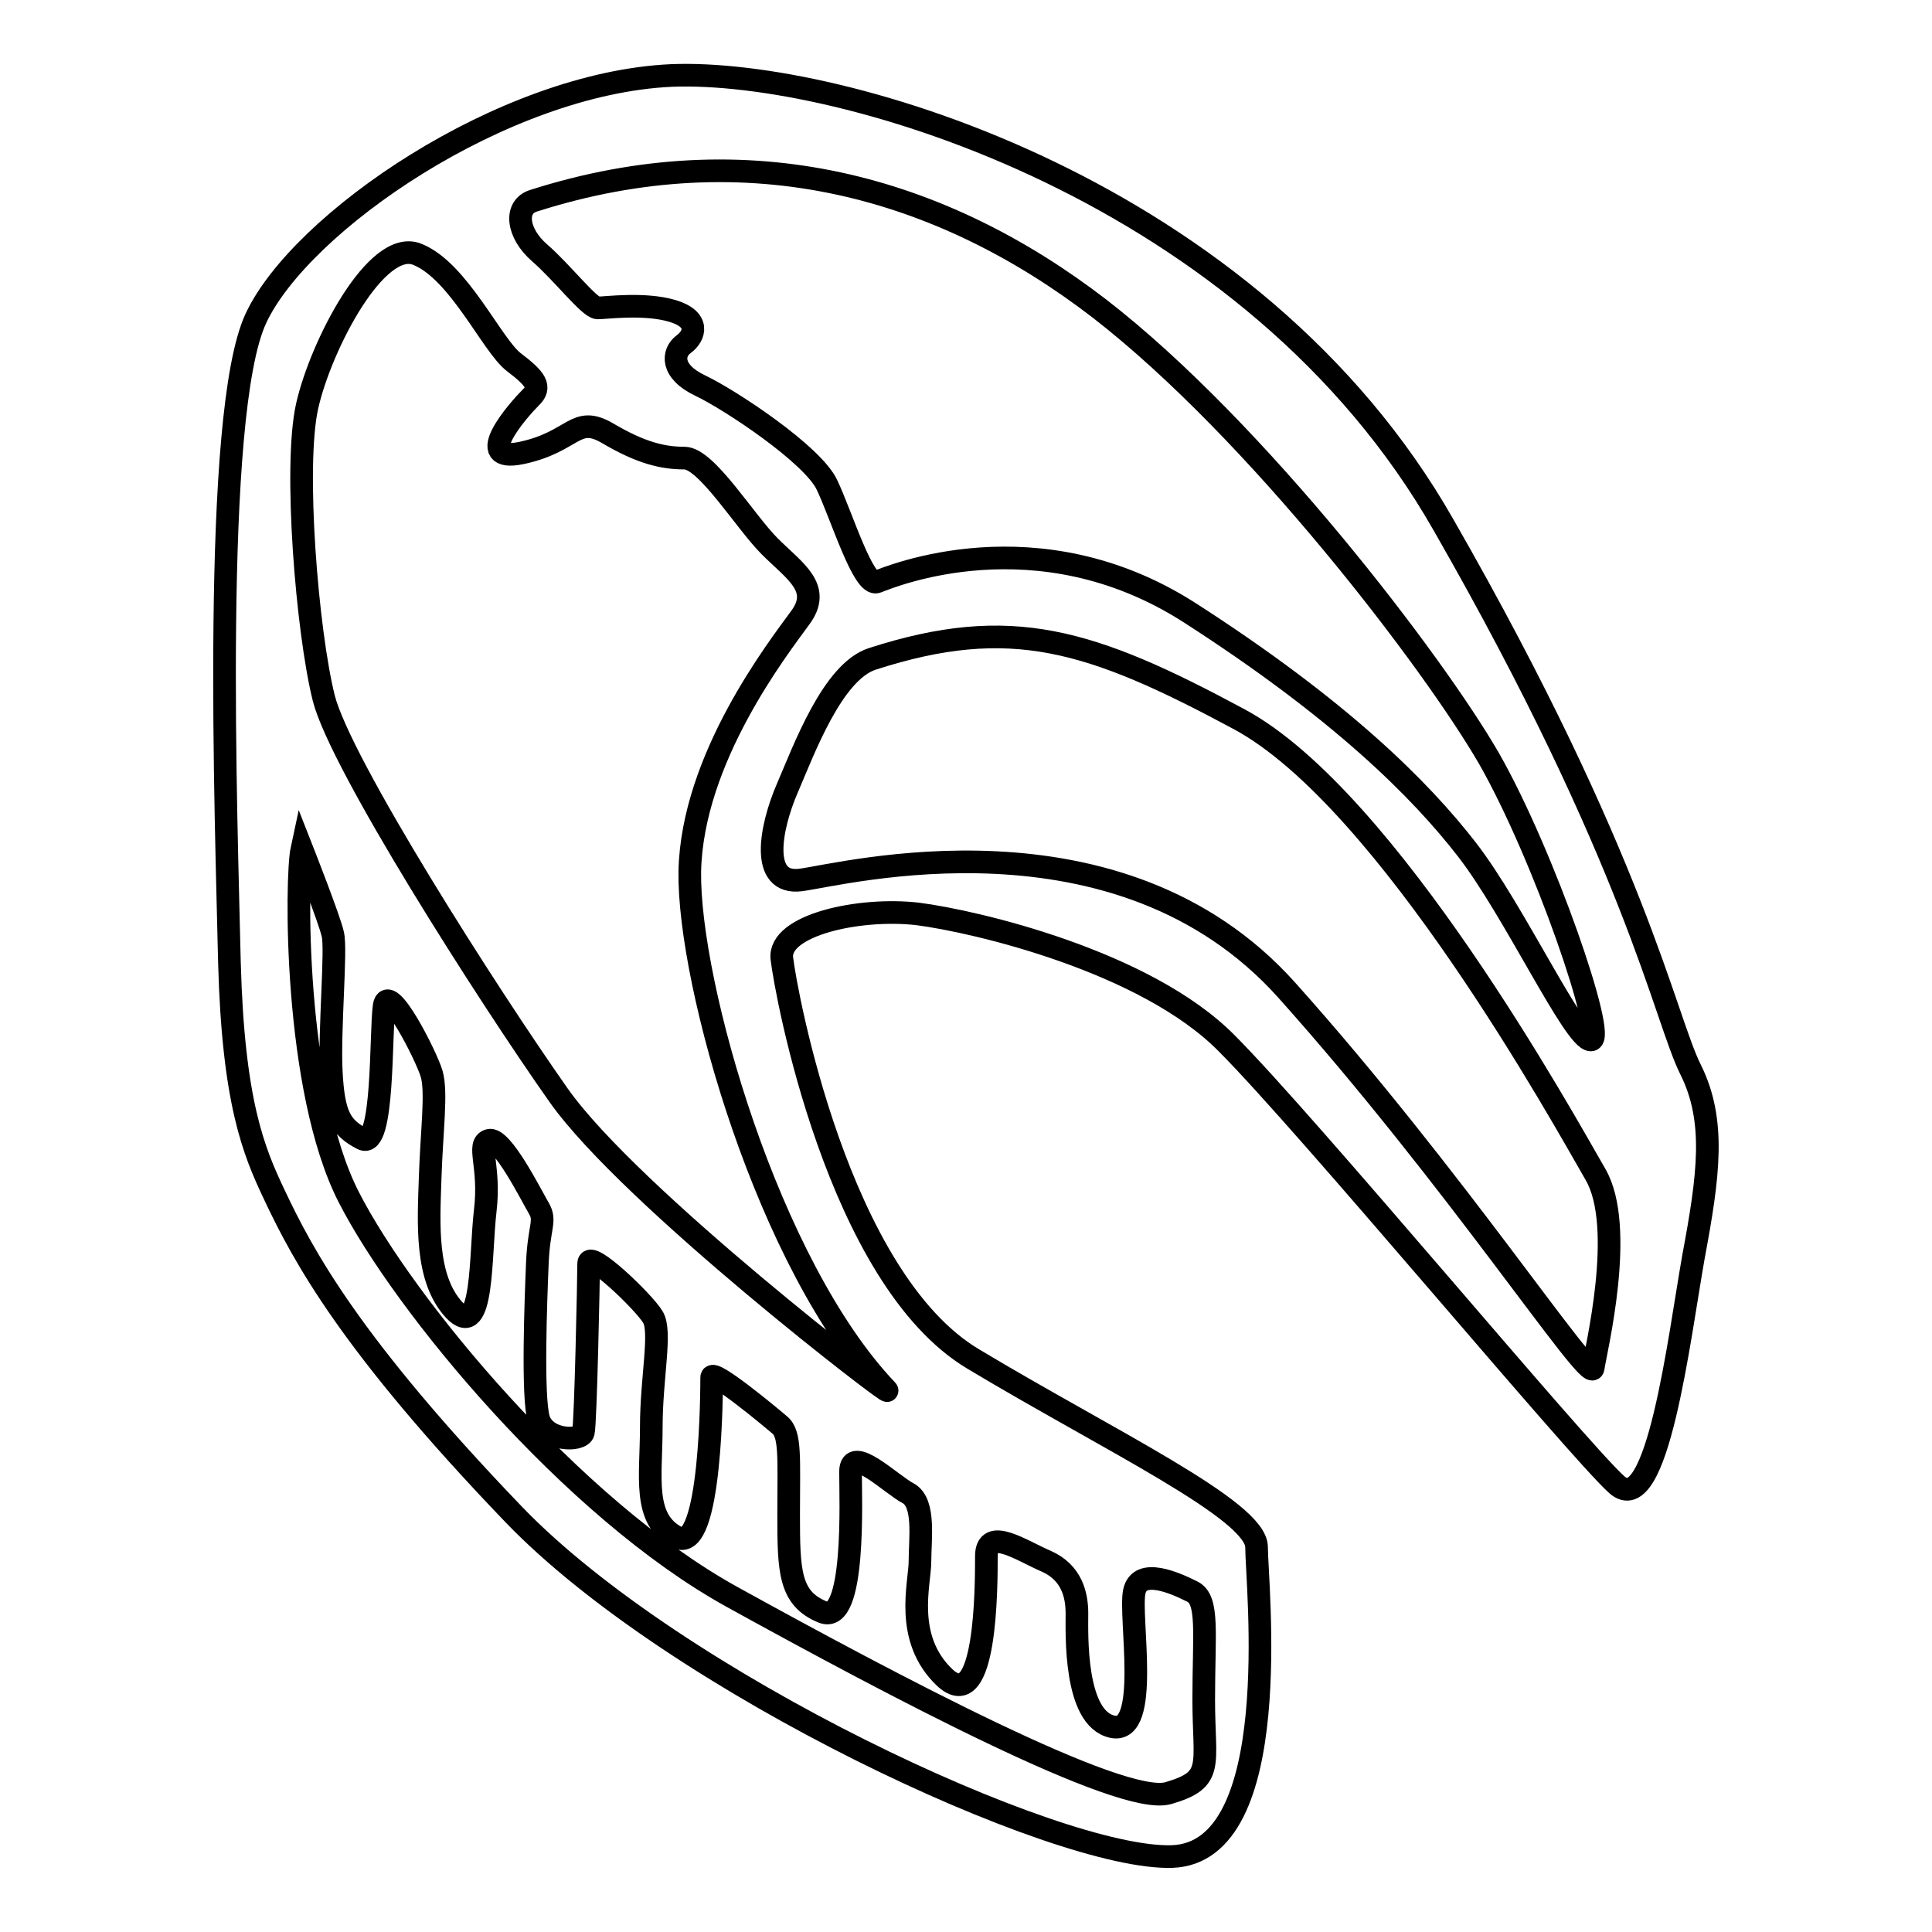
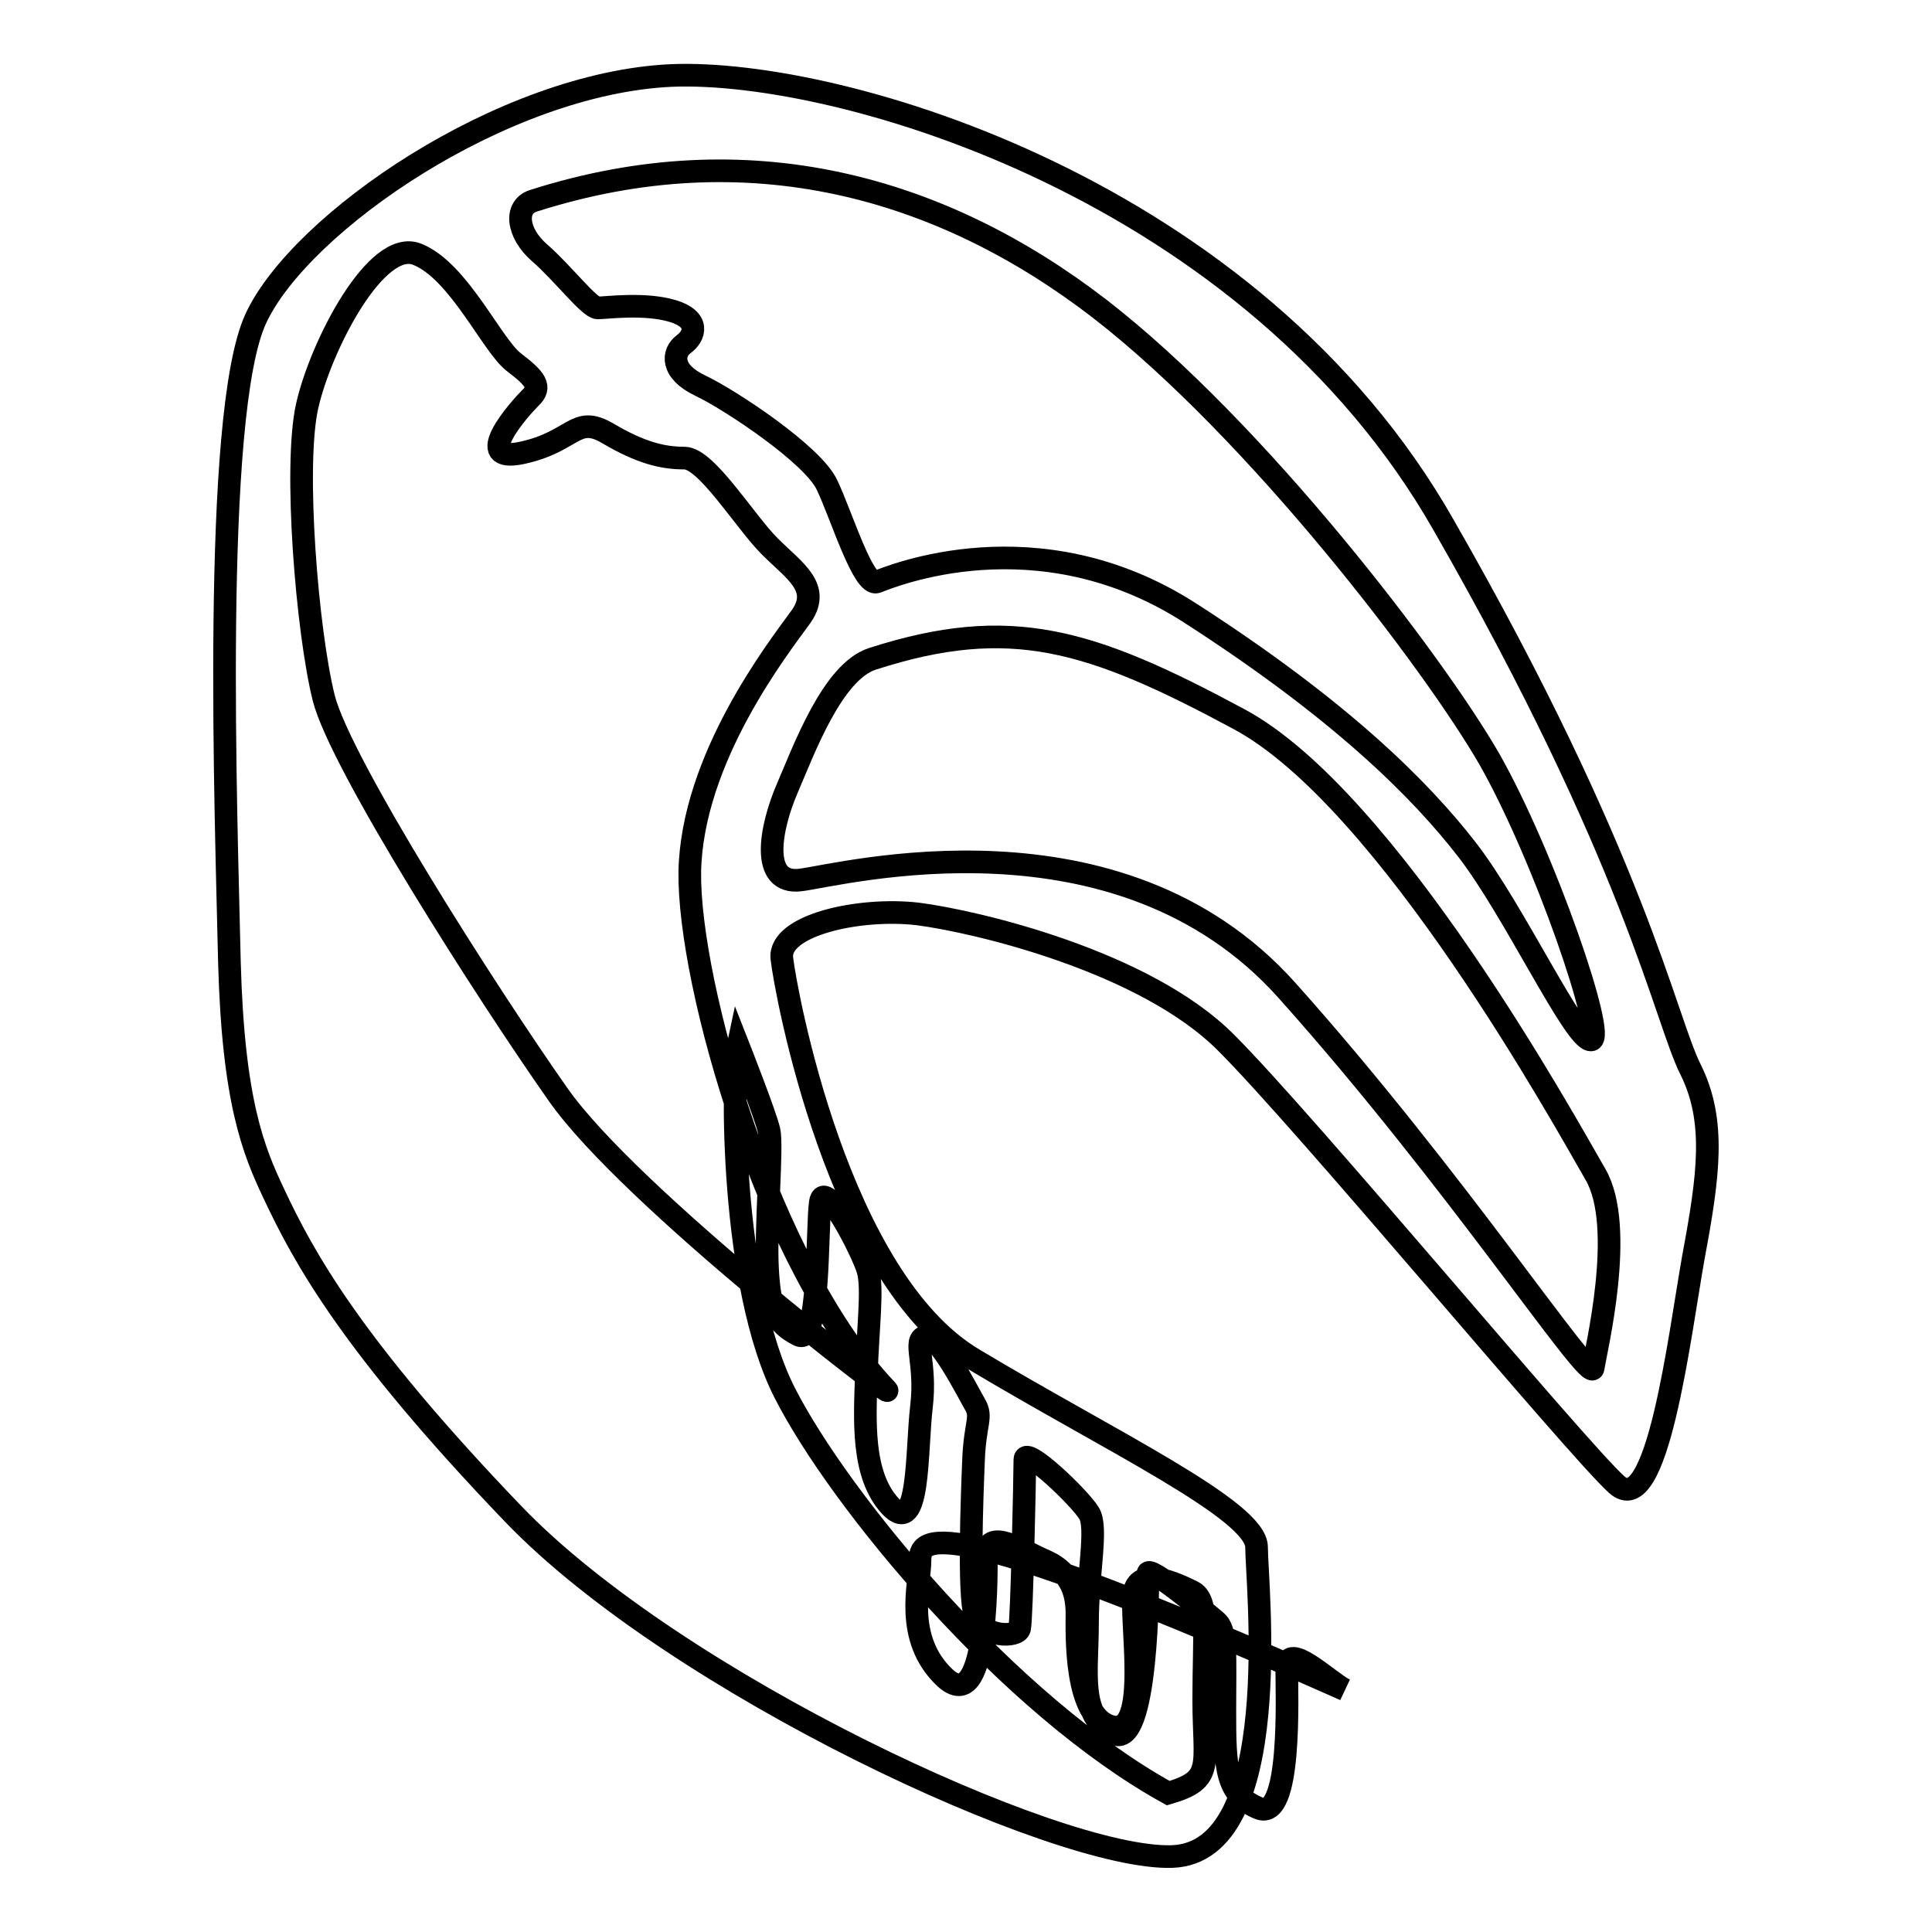
<svg xmlns="http://www.w3.org/2000/svg" version="1.1" x="0px" y="0px" viewBox="0 0 256 256" enable-background="new 0 0 256 256" xml:space="preserve">
  <g>
    <g>
      <g>
-         <path stroke-width="3" fill-opacity="0" stroke="#000000" d="M224,141.7c-3.4-6.8-7.3-27.8-32.7-72.1C166,25.1,111.4,9.1,89,10c-22.4,1-49.2,19.5-55.1,32.2C28,54.9,30,109,30.4,127.5c0.5,18.5,3.2,25,5.9,30.7c3.9,8.3,10.2,20,31.7,42.4c21.5,22.4,72.1,45.9,87.3,45.4c15.1-0.5,11.2-36.1,11.2-41c0-4.9-19.5-14.1-37.5-24.9c-18-10.7-24.9-48.7-25.4-53.1c-0.5-4.4,10.2-6.8,18-5.9c7.8,1,30.2,6.3,40.9,17.1c10.7,10.7,46.3,53.6,51.7,58.5c5.4,4.9,8.3-19.5,10.2-30.2C226.4,155.8,227.4,148.5,224,141.7z M70.7,26.6c28.5-9.1,54.1-1.8,75,14.3c20.8,16.1,44.2,46.8,51.6,59.6c7.3,12.8,15.7,37.3,13.5,37.3s-10.2-17.2-16.4-25.2c-6.2-8-16.8-18.6-36.9-31.5c-20.1-12.8-39.5-4.7-41.3-4s-4.7-8.8-6.6-12.8c-1.8-4-12.8-11.3-16.8-13.2s-3.7-4.4-2.2-5.5c1.5-1.1,2.2-3.3-1.5-4.4c-3.7-1.1-8.8-0.4-9.9-0.4s-4.7-4.7-7.7-7.3S68.1,27.4,70.7,26.6z M121.9,206.9c0,2.9-2.2,10.2,3.3,15.4c5.5,5.1,5.5-12.1,5.5-16.1c0-4,4.7-0.7,8,0.7c3.3,1.5,4,4.4,4,6.9c0,2.6-0.4,13.9,4.7,15c5.1,1.1,2.2-14.6,2.9-17.9c0.7-3.3,5.5-1.1,7.7,0c2.2,1.1,1.5,5.5,1.5,14.3c0,8.8,1.5,10.6-4.7,12.4s-36.6-14.3-57.8-26c-21.2-11.7-43.5-38.7-50.8-53c-7.3-14.3-7-42.4-6.2-46.1c0,0,3.7,9.4,4.1,11.3c0.5,2-0.5,12.7-0.2,18.3s1.2,7.3,4.1,8.8c2.9,1.5,2.4-14.1,2.9-17.6c0.5-3.4,5.6,6.6,6.3,9c0.7,2.4,0,7.6-0.2,13.7c-0.2,6.1-0.7,13.4,3.2,17.6c3.9,4.1,3.4-7.3,4.1-13.2c0.7-5.9-1.2-8.8,0.5-9.3c1.7-0.5,5.6,7.3,6.6,9c1,1.7,0,2.4-0.2,7.3c-0.2,4.9-0.7,17.8,0.2,20.7c1,2.9,5.6,2.9,5.9,1.7s0.7-20.5,0.7-22.4c0-1.9,7.3,5.1,8.5,7.1c1.2,1.9-0.2,8-0.2,14.6c0,6.6-1.2,12.2,3.4,14.6c4.6,2.4,4.6-20,4.6-21.2c0-1.2,7.6,5.1,9,6.3c1.5,1.2,1.2,4.4,1.2,11.9s0.1,11.1,4.5,12.9c4.4,1.8,3.7-15,3.7-18.6c0-3.7,5.5,1.8,7.7,2.9C122.6,199.2,121.9,203.9,121.9,206.9z M117.5,184.2c1.5,1.6-34-25.6-43.5-39.1c-9.5-13.5-28.9-43.9-31.1-52.6c-2.2-8.8-4-30.7-2.2-38.7c1.8-8,9.2-22.3,14.6-20.1c5.5,2.2,9.9,12.1,12.8,14.3c2.9,2.2,3.7,3.3,2.2,4.7c-1.5,1.5-8,8.8-1.1,7.3c6.9-1.5,7-5.1,11.3-2.6c4.4,2.6,7.3,3.3,10.2,3.3c2.9,0,8,8.4,11.3,11.7c3.3,3.3,7,5.5,4,9.5c-2.9,4-14.3,18.6-14.6,33.6C91.2,130.4,101.8,167.7,117.5,184.2z M211.1,181.3c-0.4,2.2-18.3-25.2-40.6-50.1c-22.3-24.9-58.9-15.3-64.4-14.6c-5.5,0.7-4-7-1.8-12.1c2.2-5.1,6-15.5,11.3-17.2c18.3-5.9,28.9-2.6,48.6,8c19.7,10.6,43.2,53.4,47.2,60.3C215.5,162.6,211.4,179.1,211.1,181.3z" />
+         <path stroke-width="3" fill-opacity="0" stroke="#000000" d="M224,141.7c-3.4-6.8-7.3-27.8-32.7-72.1C166,25.1,111.4,9.1,89,10c-22.4,1-49.2,19.5-55.1,32.2C28,54.9,30,109,30.4,127.5c0.5,18.5,3.2,25,5.9,30.7c3.9,8.3,10.2,20,31.7,42.4c21.5,22.4,72.1,45.9,87.3,45.4c15.1-0.5,11.2-36.1,11.2-41c0-4.9-19.5-14.1-37.5-24.9c-18-10.7-24.9-48.7-25.4-53.1c-0.5-4.4,10.2-6.8,18-5.9c7.8,1,30.2,6.3,40.9,17.1c10.7,10.7,46.3,53.6,51.7,58.5c5.4,4.9,8.3-19.5,10.2-30.2C226.4,155.8,227.4,148.5,224,141.7z M70.7,26.6c28.5-9.1,54.1-1.8,75,14.3c20.8,16.1,44.2,46.8,51.6,59.6c7.3,12.8,15.7,37.3,13.5,37.3s-10.2-17.2-16.4-25.2c-6.2-8-16.8-18.6-36.9-31.5c-20.1-12.8-39.5-4.7-41.3-4s-4.7-8.8-6.6-12.8c-1.8-4-12.8-11.3-16.8-13.2s-3.7-4.4-2.2-5.5c1.5-1.1,2.2-3.3-1.5-4.4c-3.7-1.1-8.8-0.4-9.9-0.4s-4.7-4.7-7.7-7.3S68.1,27.4,70.7,26.6z M121.9,206.9c0,2.9-2.2,10.2,3.3,15.4c5.5,5.1,5.5-12.1,5.5-16.1c0-4,4.7-0.7,8,0.7c3.3,1.5,4,4.4,4,6.9c0,2.6-0.4,13.9,4.7,15c5.1,1.1,2.2-14.6,2.9-17.9c0.7-3.3,5.5-1.1,7.7,0c2.2,1.1,1.5,5.5,1.5,14.3c0,8.8,1.5,10.6-4.7,12.4c-21.2-11.7-43.5-38.7-50.8-53c-7.3-14.3-7-42.4-6.2-46.1c0,0,3.7,9.4,4.1,11.3c0.5,2-0.5,12.7-0.2,18.3s1.2,7.3,4.1,8.8c2.9,1.5,2.4-14.1,2.9-17.6c0.5-3.4,5.6,6.6,6.3,9c0.7,2.4,0,7.6-0.2,13.7c-0.2,6.1-0.7,13.4,3.2,17.6c3.9,4.1,3.4-7.3,4.1-13.2c0.7-5.9-1.2-8.8,0.5-9.3c1.7-0.5,5.6,7.3,6.6,9c1,1.7,0,2.4-0.2,7.3c-0.2,4.9-0.7,17.8,0.2,20.7c1,2.9,5.6,2.9,5.9,1.7s0.7-20.5,0.7-22.4c0-1.9,7.3,5.1,8.5,7.1c1.2,1.9-0.2,8-0.2,14.6c0,6.6-1.2,12.2,3.4,14.6c4.6,2.4,4.6-20,4.6-21.2c0-1.2,7.6,5.1,9,6.3c1.5,1.2,1.2,4.4,1.2,11.9s0.1,11.1,4.5,12.9c4.4,1.8,3.7-15,3.7-18.6c0-3.7,5.5,1.8,7.7,2.9C122.6,199.2,121.9,203.9,121.9,206.9z M117.5,184.2c1.5,1.6-34-25.6-43.5-39.1c-9.5-13.5-28.9-43.9-31.1-52.6c-2.2-8.8-4-30.7-2.2-38.7c1.8-8,9.2-22.3,14.6-20.1c5.5,2.2,9.9,12.1,12.8,14.3c2.9,2.2,3.7,3.3,2.2,4.7c-1.5,1.5-8,8.8-1.1,7.3c6.9-1.5,7-5.1,11.3-2.6c4.4,2.6,7.3,3.3,10.2,3.3c2.9,0,8,8.4,11.3,11.7c3.3,3.3,7,5.5,4,9.5c-2.9,4-14.3,18.6-14.6,33.6C91.2,130.4,101.8,167.7,117.5,184.2z M211.1,181.3c-0.4,2.2-18.3-25.2-40.6-50.1c-22.3-24.9-58.9-15.3-64.4-14.6c-5.5,0.7-4-7-1.8-12.1c2.2-5.1,6-15.5,11.3-17.2c18.3-5.9,28.9-2.6,48.6,8c19.7,10.6,43.2,53.4,47.2,60.3C215.5,162.6,211.4,179.1,211.1,181.3z" />
      </g>
      <g />
      <g />
      <g />
      <g />
      <g />
      <g />
      <g />
      <g />
      <g />
      <g />
      <g />
      <g />
      <g />
      <g />
      <g />
    </g>
  </g>
</svg>